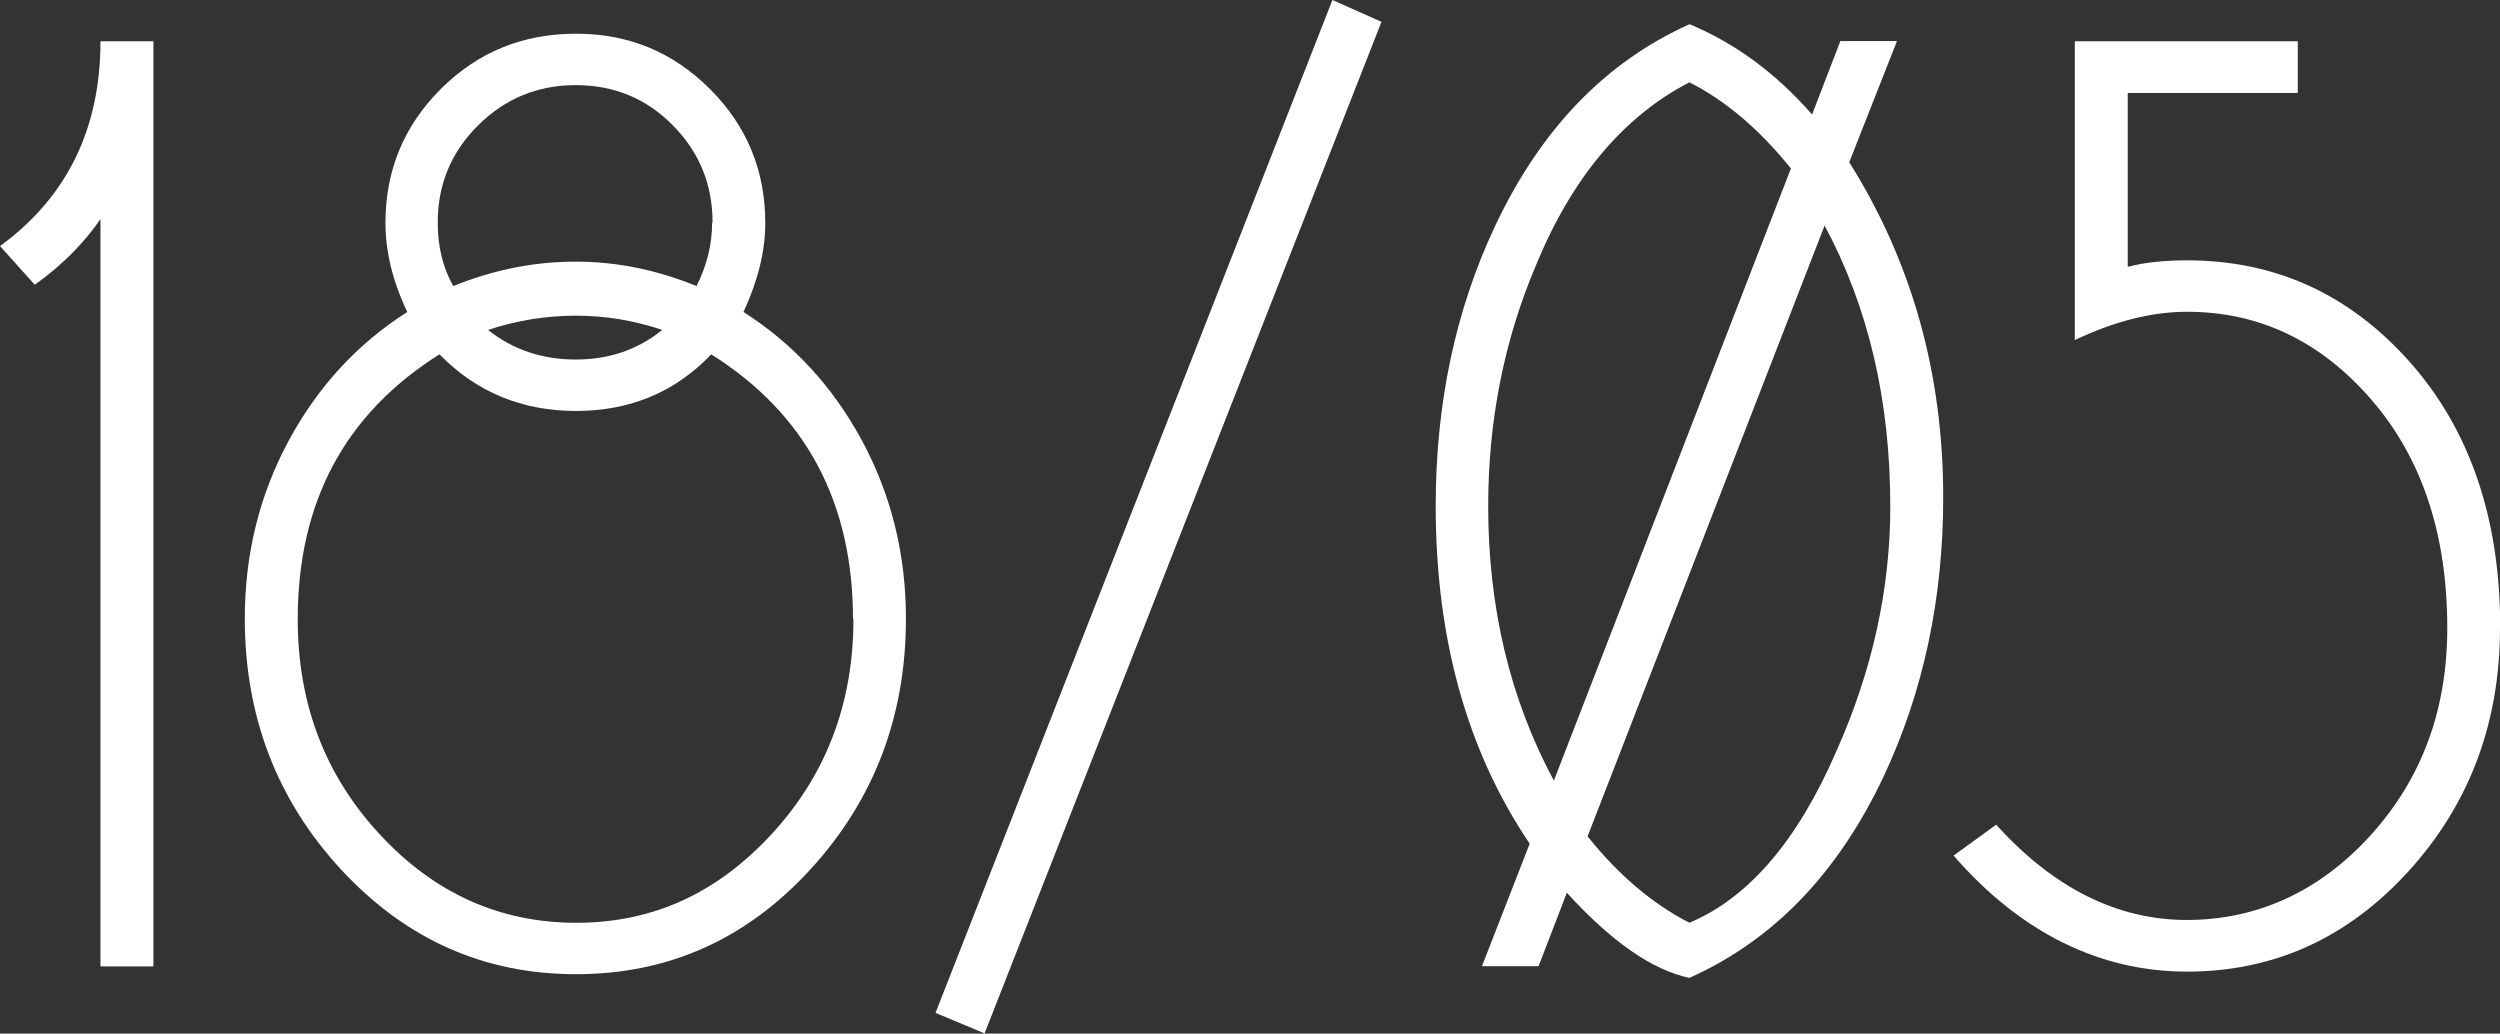
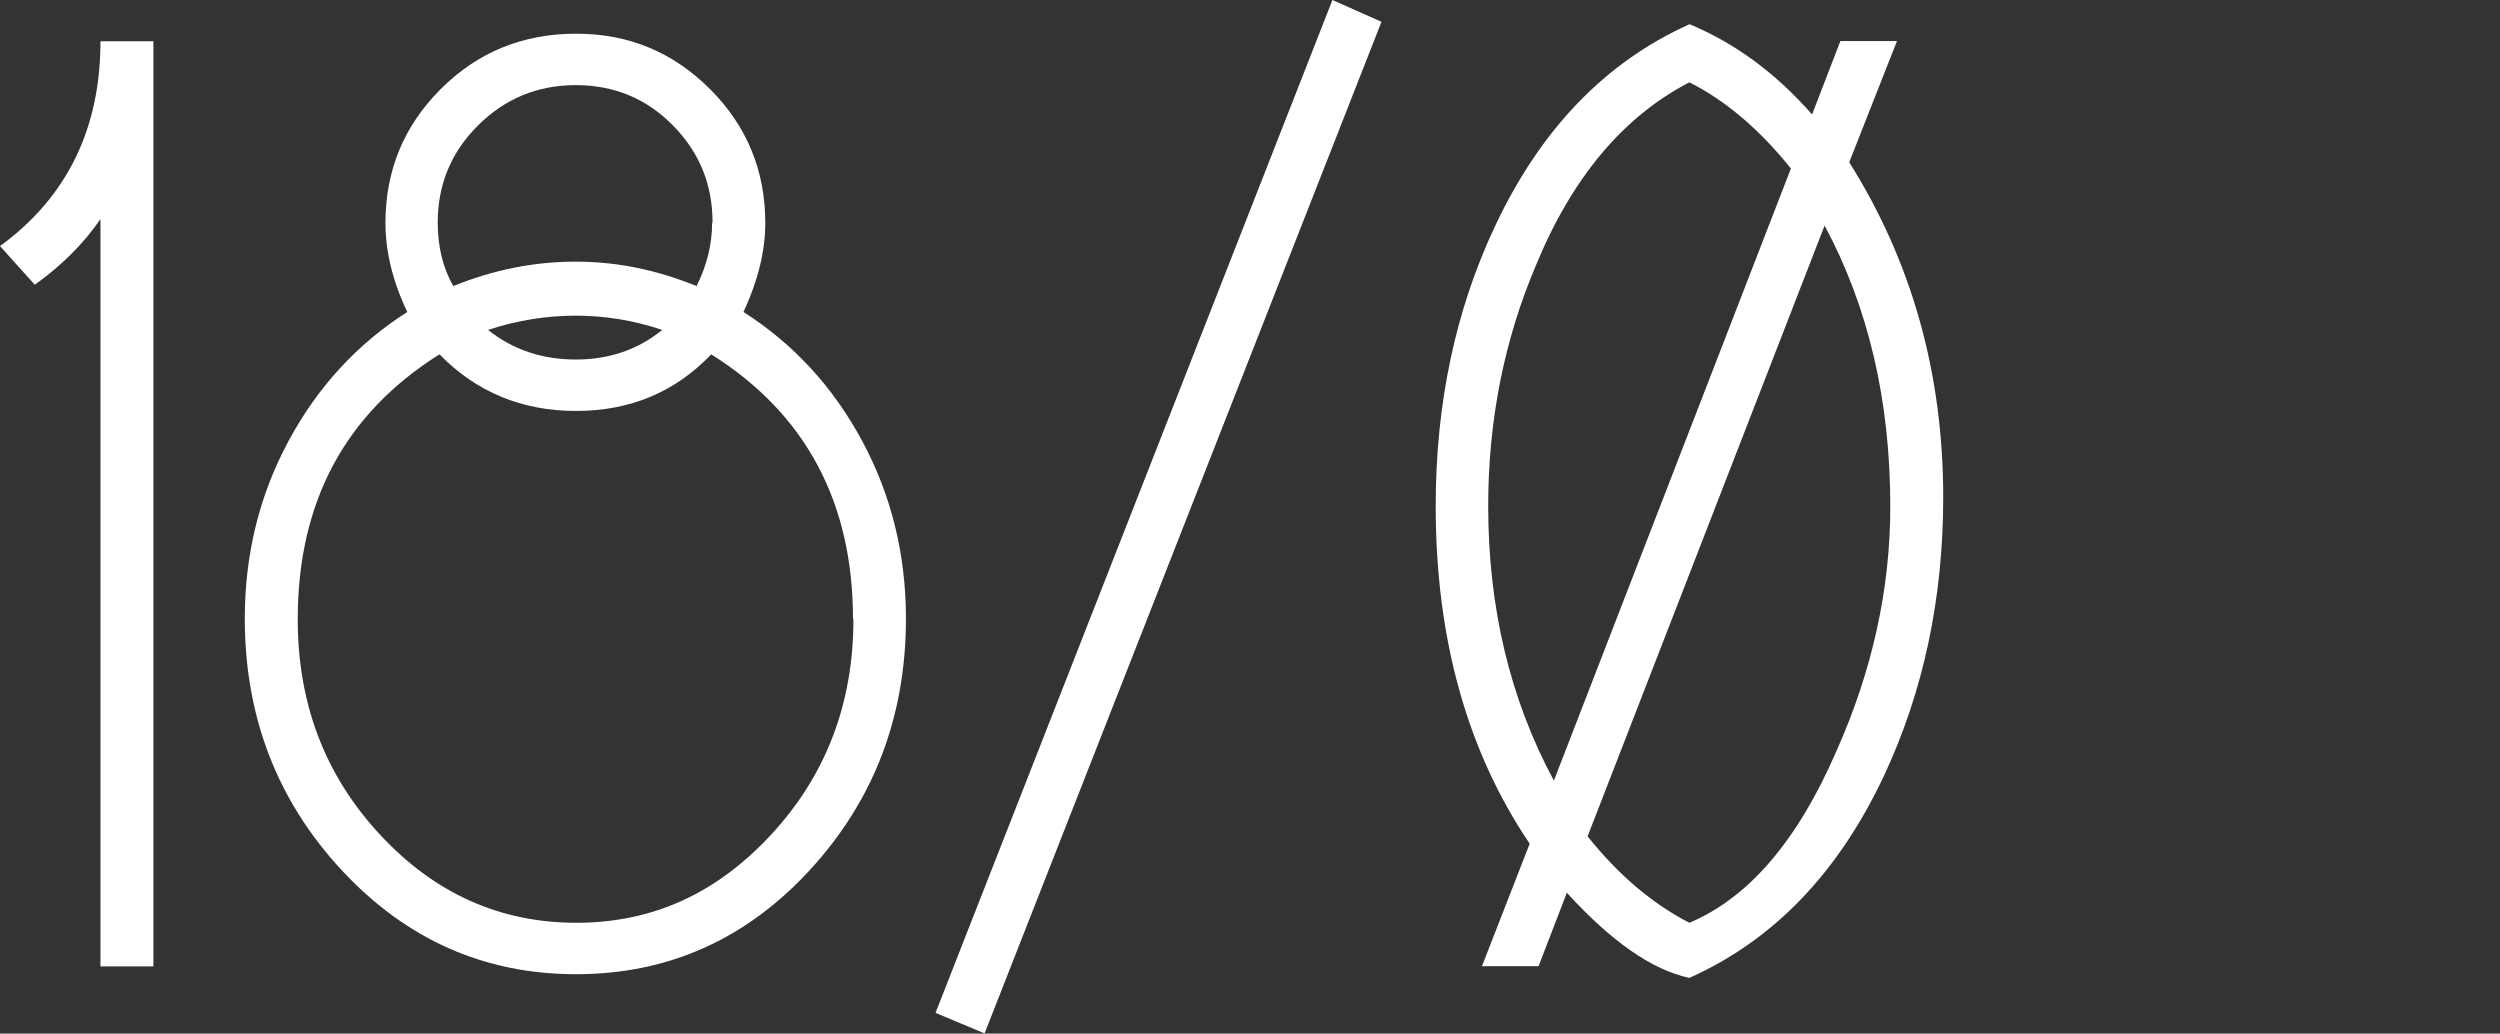
<svg xmlns="http://www.w3.org/2000/svg" id="_Слой_2" data-name="Слой 2" viewBox="0 0 115.71 47.84">
  <rect x="0" y="0" width="115.71" height="47.84" fill="#333333" stroke="none" />
  <defs>
    <style> .cls-1 { fill: #fff; } </style>
  </defs>
  <g id="_Слой_1-2" data-name="Слой 1">
    <g>
      <path class="cls-1" d="m7.1,44.73h-2.45V10.14c-.76,1.11-1.77,2.13-3.04,3.04l-1.61-1.79C3.1,9.13,4.65,5.96,4.65,1.91h2.45v42.83Z" />
      <path class="cls-1" d="m41.93,28.63c0,4.53-1.48,8.41-4.44,11.63-2.96,3.22-6.57,4.83-10.83,4.83s-7.87-1.61-10.86-4.83c-2.98-3.22-4.47-7.1-4.47-11.63,0-2.98.68-5.73,2.03-8.23,1.35-2.5,3.18-4.49,5.49-5.96-.68-1.43-1.01-2.8-1.01-4.12,0-2.43.85-4.49,2.56-6.2s3.8-2.56,6.26-2.56,4.49.86,6.2,2.56c1.71,1.71,2.56,3.78,2.56,6.2,0,1.31-.34,2.68-1.01,4.12,2.31,1.47,4.14,3.46,5.49,5.96,1.35,2.51,2.03,5.25,2.03,8.23Zm-2.45.03c0-5.42-2.19-9.51-6.56-12.26-1.67,1.75-3.76,2.62-6.26,2.62s-4.61-.87-6.32-2.62c-4.37,2.75-6.56,6.83-6.56,12.26,0,3.91,1.26,7.22,3.79,9.95,2.52,2.73,5.56,4.1,9.1,4.1s6.51-1.36,9.04-4.1c2.52-2.73,3.79-6.05,3.79-9.95Zm-6.5-18.36c0-1.76-.61-3.26-1.84-4.5-1.22-1.24-2.72-1.86-4.49-1.86s-3.27.62-4.52,1.86c-1.25,1.24-1.87,2.74-1.87,4.5,0,1.12.24,2.1.72,2.94,1.85-.75,3.73-1.13,5.66-1.13s3.75.38,5.6,1.13c.48-.96.72-1.94.72-2.94Zm-2.33,4.97c-1.31-.44-2.64-.66-4-.66s-2.74.22-4.06.66c1.15.92,2.51,1.37,4.06,1.37s2.88-.46,4-1.37Z" />
      <path class="cls-1" d="m63.94,1.01l-18.37,46.82-2.27-.95L61.67,0l2.27,1.01Z" />
      <path class="cls-1" d="m89.94,23.02c0,4.69-.92,8.99-2.74,12.88-2.11,4.49-5.11,7.62-9.01,9.36-1.71-.36-3.6-1.67-5.67-3.94l-1.31,3.4h-2.62l2.21-5.67c-2.9-4.29-4.35-9.5-4.35-15.63,0-4.73.91-9.05,2.74-12.94,2.11-4.49,5.11-7.61,9.01-9.36,2.11.88,4,2.27,5.67,4.18l1.31-3.4h2.62l-2.21,5.61c2.9,4.61,4.35,9.78,4.35,15.51Zm-7.04-15.21c-1.47-1.83-3.04-3.16-4.71-4-3.06,1.59-5.43,4.41-7.1,8.47-1.47,3.46-2.21,7.18-2.21,11.15,0,4.69,1.01,8.93,3.04,12.7l10.97-28.33Zm4.59,15.63c0-4.89-1.01-9.22-3.04-13l-10.97,28.27c1.43,1.79,3,3.12,4.71,4,2.74-1.15,5.01-3.8,6.8-7.93,1.67-3.74,2.5-7.52,2.5-11.33Z" />
-       <path class="cls-1" d="m115.71,29.05c0,4.41-1.41,8.17-4.23,11.27-2.82,3.1-6.24,4.65-10.26,4.65s-7.69-1.79-10.8-5.37l1.97-1.43c2.66,2.94,5.61,4.41,8.83,4.41s6.13-1.3,8.5-3.92c2.37-2.61,3.55-5.81,3.55-9.59,0-4.34-1.17-7.87-3.52-10.58-2.35-2.71-5.19-4.06-8.53-4.06-1.63,0-3.36.44-5.19,1.31V1.91h10.32v2.39h-7.87v8.05c.75-.2,1.67-.3,2.74-.3,4.1,0,7.53,1.57,10.32,4.71,2.78,3.14,4.18,7.24,4.18,12.29Z" />
    </g>
  </g>
</svg>